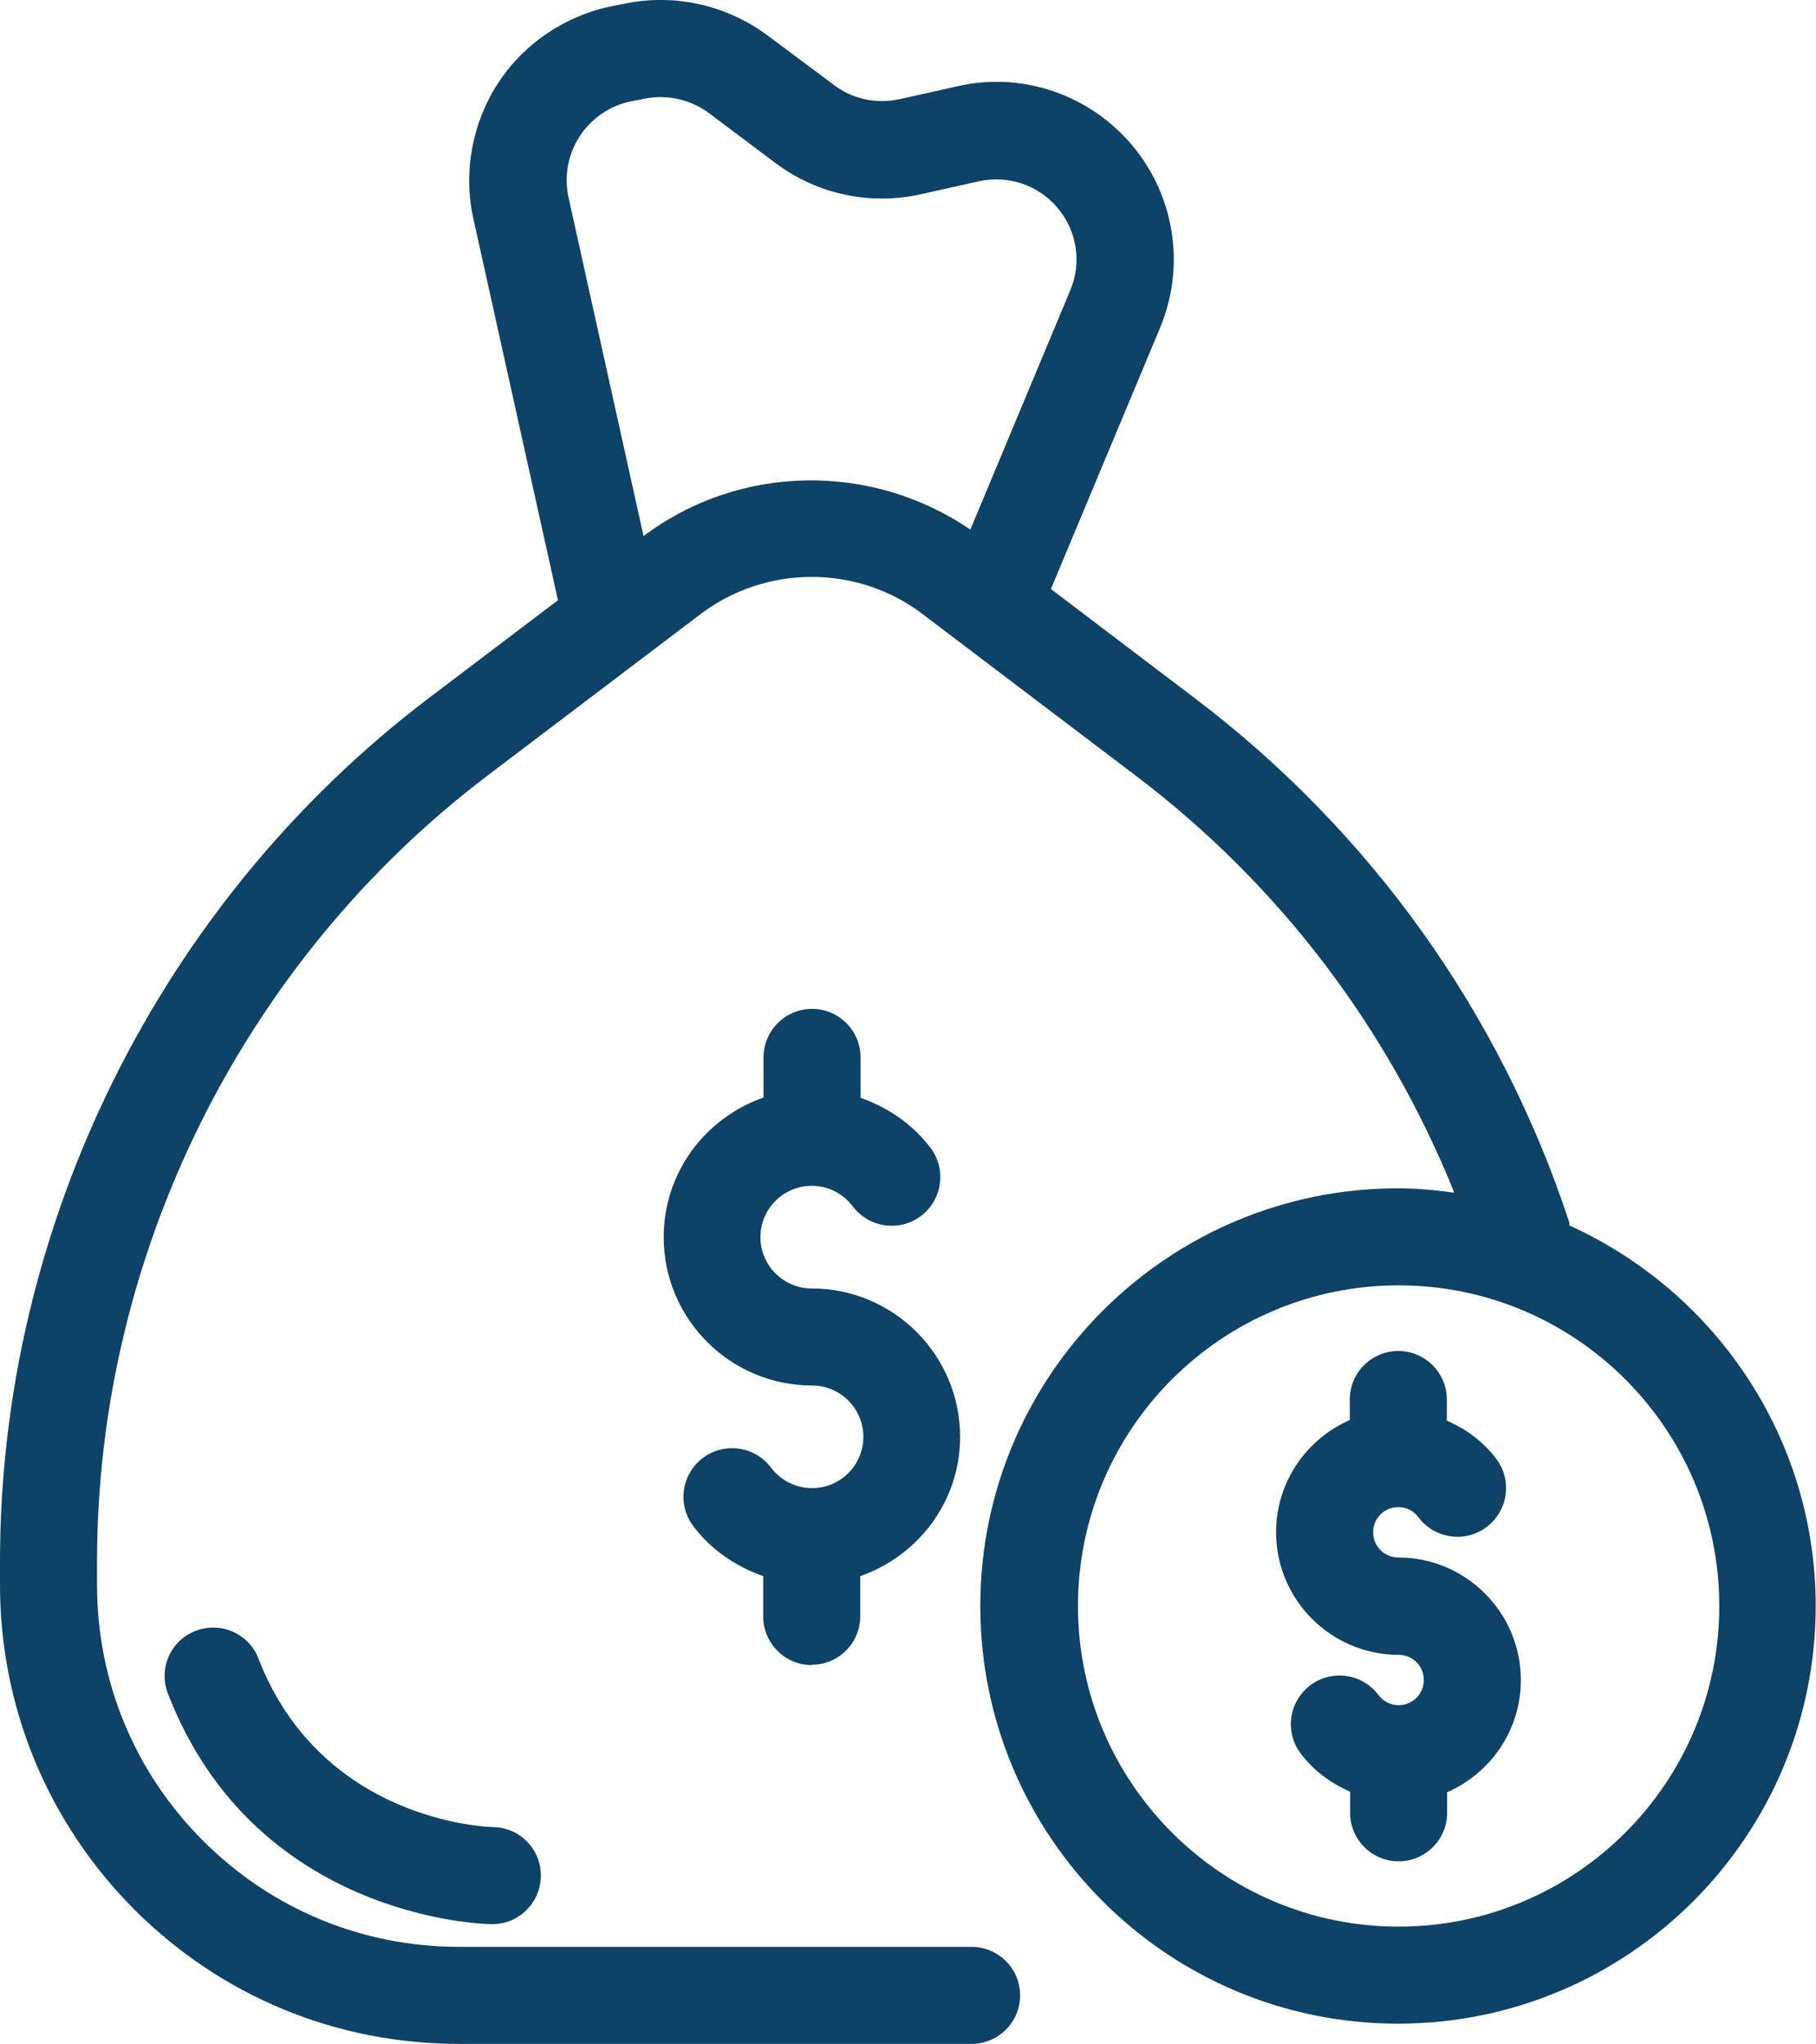
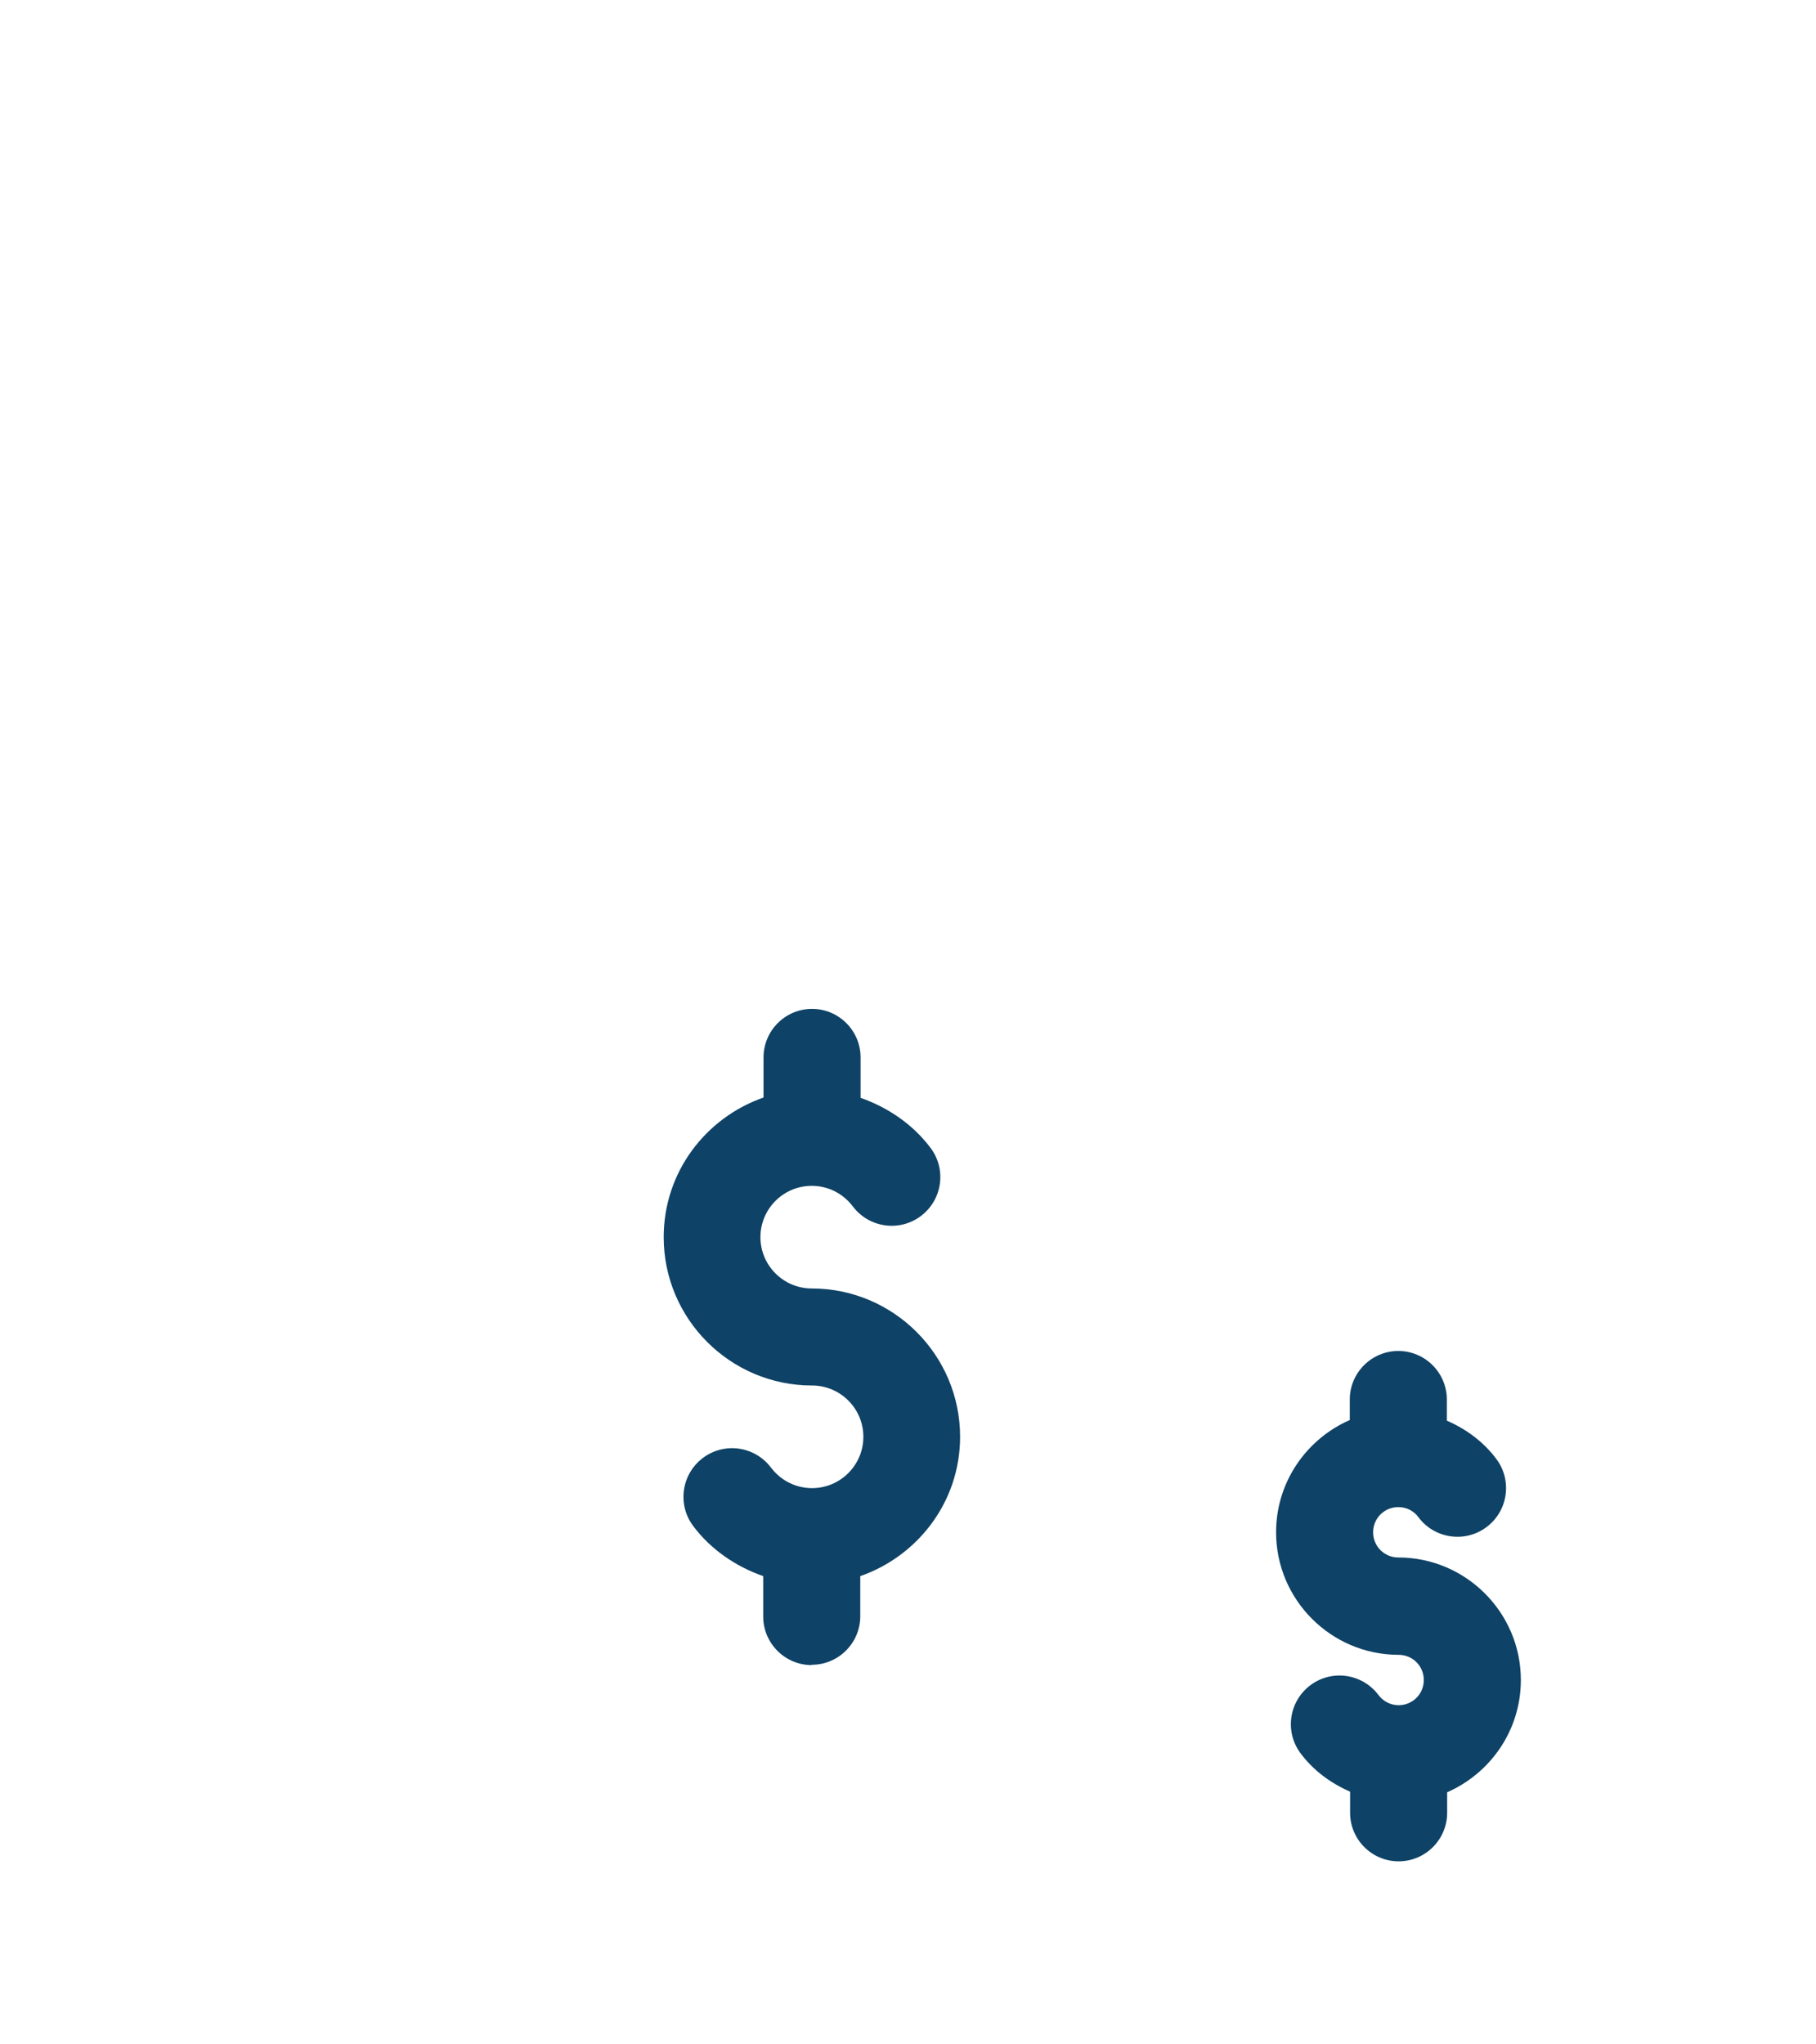
<svg xmlns="http://www.w3.org/2000/svg" id="Layer_2" viewBox="0 0 58.39 65.72">
  <defs>
    <style>.cls-1{fill:#0e4266;}</style>
  </defs>
  <g id="Layer_2-2">
    <g>
-       <path class="cls-1" d="M50.46,39.4s0-.08-.01-.12c-2.22-6.72-6.38-12.54-12.02-16.82l-4.64-3.52,3.51-8.4c.82-1.97,.48-4.22-.89-5.86-1.38-1.64-3.53-2.38-5.61-1.91l-1.88,.42c-.73,.16-1.51,0-2.11-.46l-2.13-1.59C23.37,.17,21.72-.21,20.12,.11l-.45,.09c-1.49,.3-2.83,1.2-3.66,2.48-.83,1.28-1.12,2.86-.79,4.35l2.72,12.27-4.17,3.16C5.15,29.01,0,39.38,0,50.21v.75c0,3.94,1.54,7.65,4.32,10.44,2.79,2.79,6.49,4.32,10.44,4.32H31.24c.86,0,1.56-.7,1.56-1.56s-.7-1.56-1.56-1.56H14.76c-3.11,0-6.03-1.21-8.23-3.41-2.2-2.2-3.41-5.12-3.41-8.23v-.75c0-9.86,4.69-19.3,12.54-25.26l6.86-5.2c2.11-1.6,5.05-1.6,7.15,0l6.86,5.2c4.59,3.48,8.09,8.09,10.23,13.4-.59-.08-1.19-.14-1.81-.14-7.41,0-13.43,6.02-13.43,13.43s6.02,13.43,13.43,13.43,13.43-6.02,13.43-13.43c0-5.44-3.26-10.13-7.93-12.24ZM20.69,17.23l-2.41-10.88c-.15-.67-.02-1.39,.36-1.97,.38-.58,.98-.99,1.65-1.12l.45-.09c.72-.14,1.47,.03,2.06,.47l2.13,1.6c1.33,1,3.03,1.37,4.66,1.01l1.88-.42c.94-.21,1.92,.12,2.54,.86,.62,.74,.78,1.76,.4,2.65l-3.21,7.69c-3.17-2.17-7.42-2.12-10.51,.21Zm24.28,44.72c-5.68,0-10.31-4.62-10.31-10.31s4.62-10.31,10.31-10.31,10.31,4.62,10.31,10.31-4.62,10.31-10.31,10.31Z" />
      <path class="cls-1" d="M44.96,50.08c-.45,0-.81-.36-.81-.81s.36-.81,.81-.81c.26,0,.5,.12,.65,.33,.52,.69,1.5,.83,2.19,.31,.69-.52,.83-1.5,.31-2.19-.41-.55-.97-.96-1.59-1.23v-.68c0-.86-.7-1.56-1.56-1.56s-1.56,.7-1.56,1.56v.66c-1.39,.61-2.37,1.99-2.37,3.61,0,2.17,1.77,3.94,3.94,3.94,.45,0,.81,.36,.81,.81s-.36,.81-.81,.81c-.26,0-.49-.12-.65-.33-.52-.69-1.5-.83-2.19-.31-.69,.52-.83,1.5-.31,2.19,.41,.55,.97,.96,1.59,1.23v.68c0,.86,.7,1.56,1.56,1.56s1.56-.7,1.56-1.56v-.66c1.39-.61,2.37-1.99,2.37-3.61,0-2.17-1.77-3.94-3.94-3.94Z" />
-       <path class="cls-1" d="M8.31,53.33c-.31-.81-1.22-1.2-2.02-.89-.81,.31-1.2,1.21-.89,2.02,2.79,7.21,10.1,7.41,10.41,7.41h.02c.85,0,1.54-.68,1.56-1.53,.02-.86-.66-1.57-1.52-1.59-.23,0-5.54-.2-7.56-5.42Z" />
      <path class="cls-1" d="M26.1,53.53c.86,0,1.56-.7,1.56-1.56v-1.29c1.86-.65,3.21-2.4,3.21-4.48,0-2.63-2.14-4.77-4.77-4.77-.91,0-1.65-.74-1.65-1.65s.74-1.65,1.65-1.65c.52,0,1,.24,1.32,.66,.52,.69,1.5,.83,2.19,.31,.69-.52,.83-1.5,.31-2.19-.57-.76-1.37-1.3-2.25-1.61v-1.3c0-.86-.7-1.56-1.56-1.56s-1.56,.7-1.56,1.56v1.29c-1.86,.65-3.21,2.4-3.21,4.49,0,2.63,2.14,4.77,4.77,4.77,.91,0,1.65,.74,1.65,1.65s-.74,1.65-1.65,1.65c-.52,0-1-.24-1.32-.66-.52-.69-1.5-.83-2.19-.31s-.83,1.5-.31,2.19c.57,.76,1.37,1.3,2.25,1.61v1.3c0,.86,.7,1.56,1.56,1.56Z" />
    </g>
  </g>
</svg>